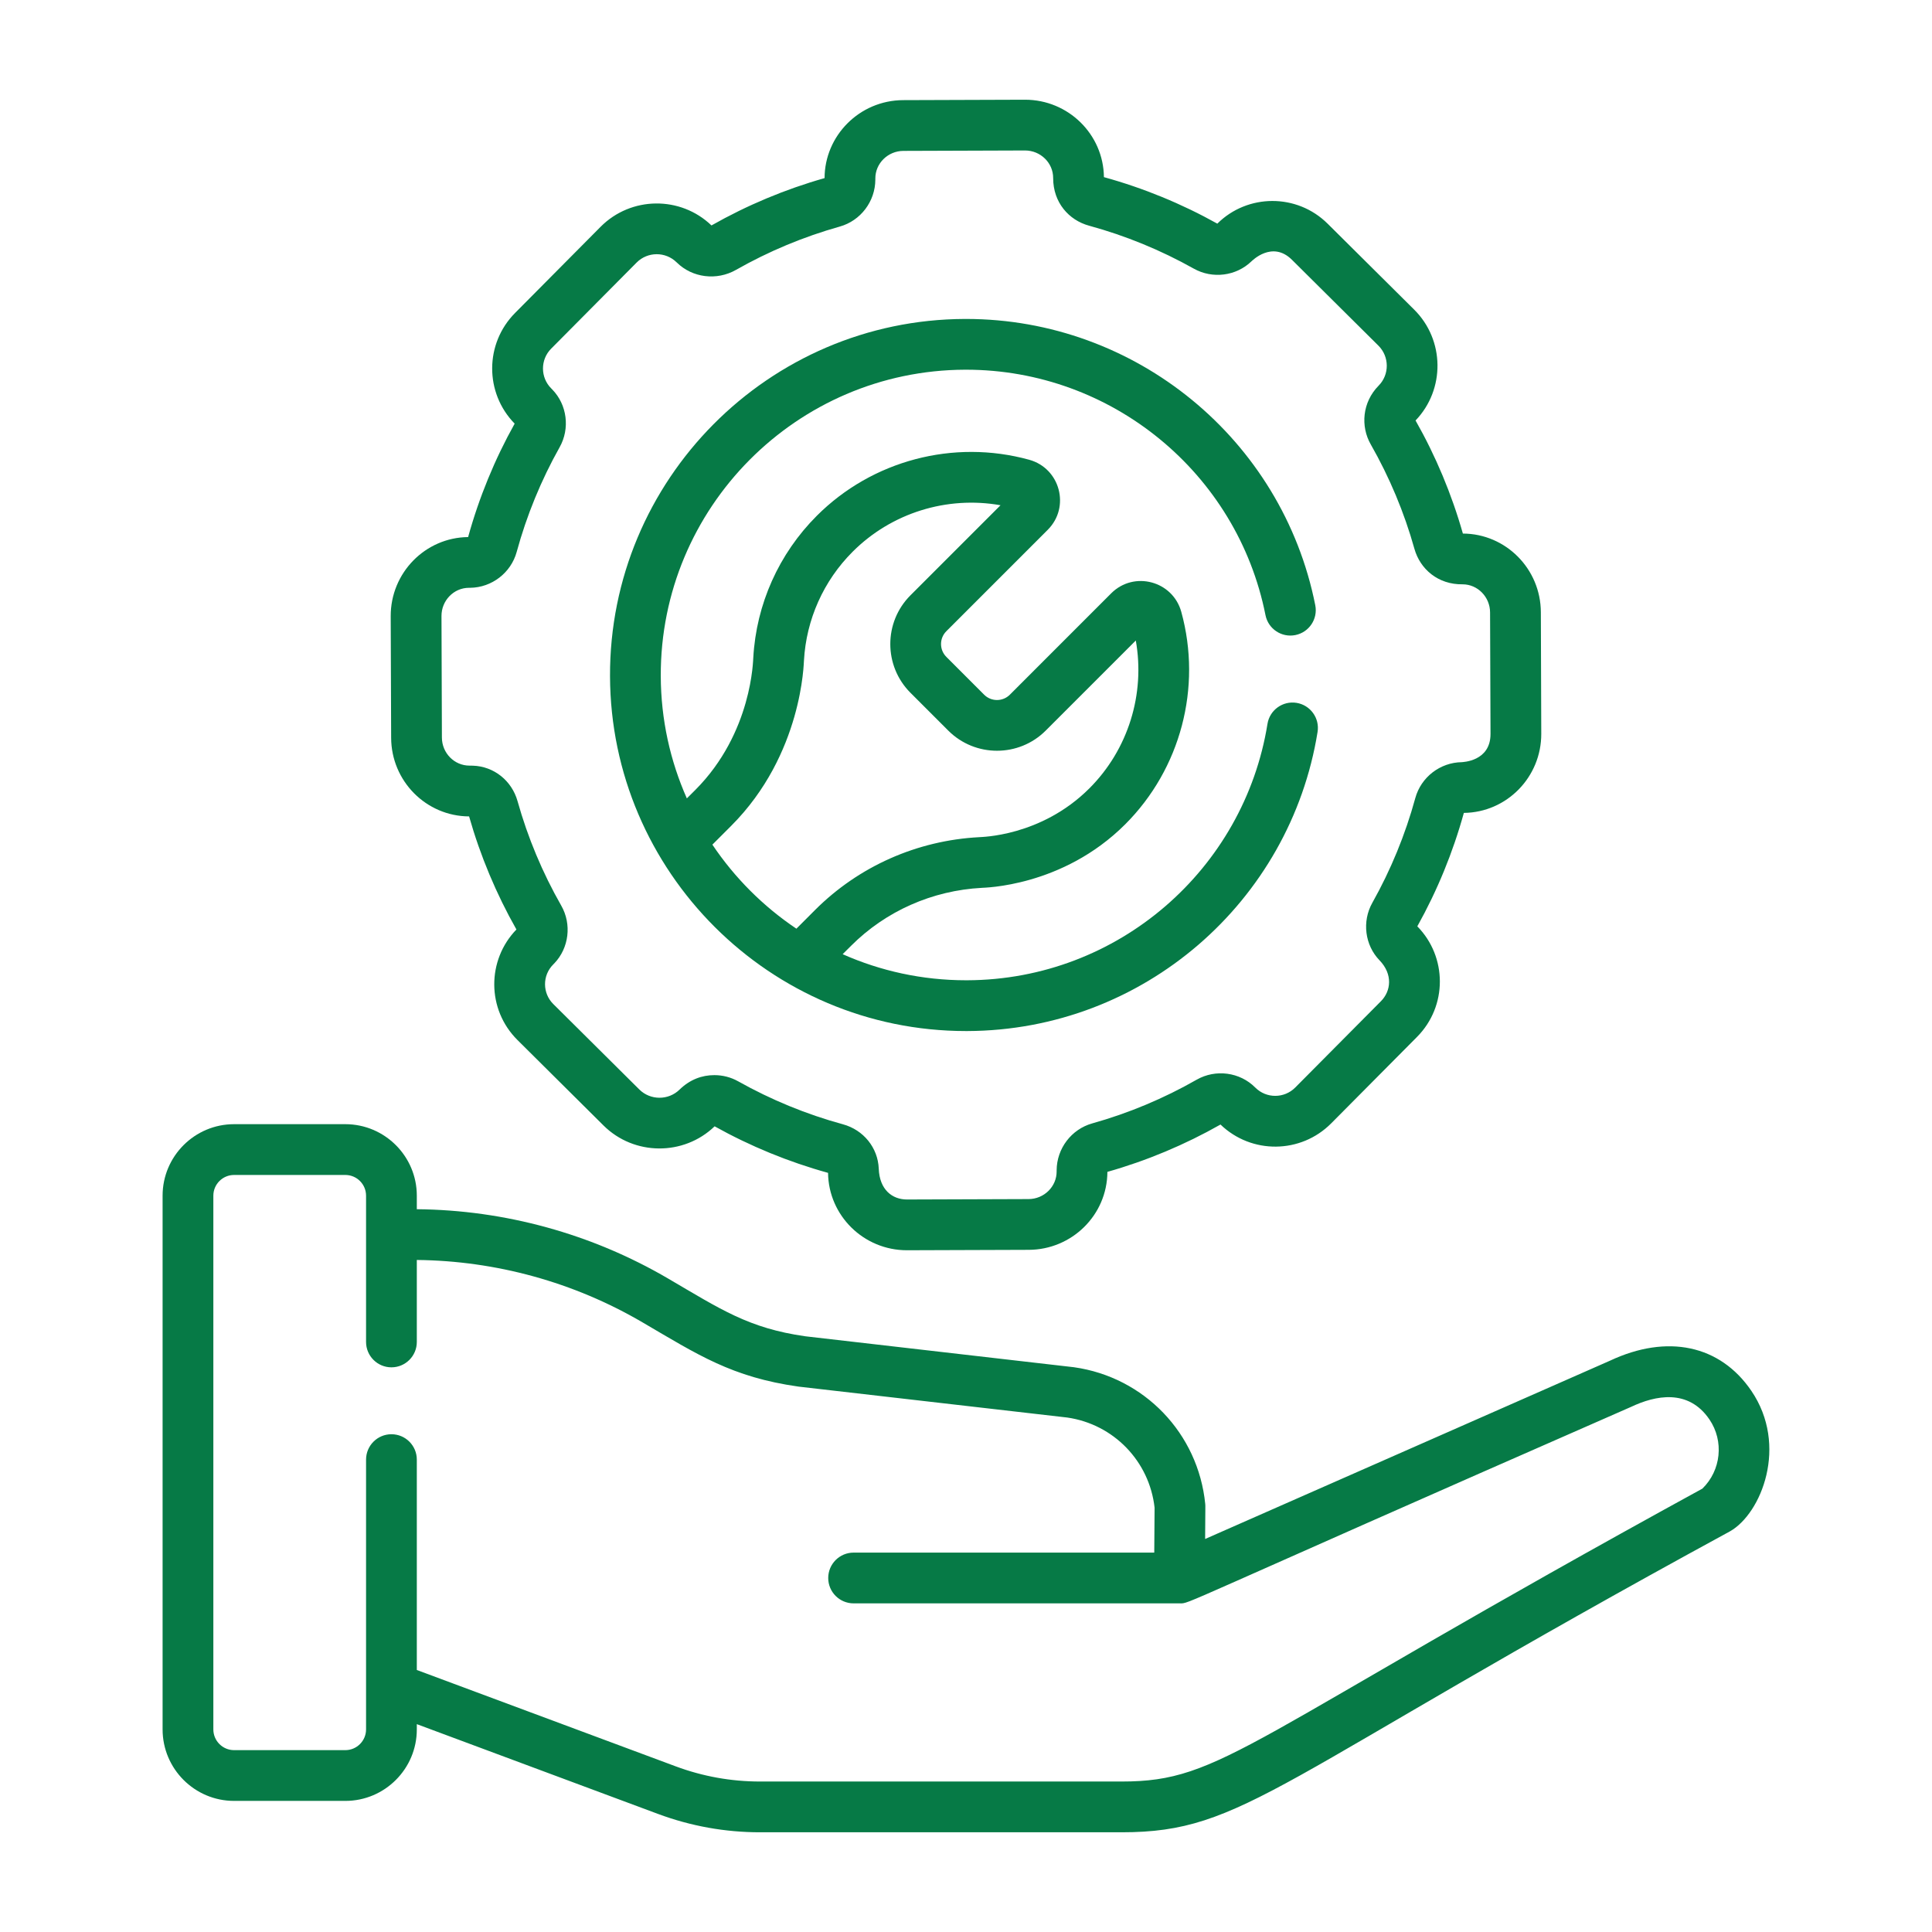
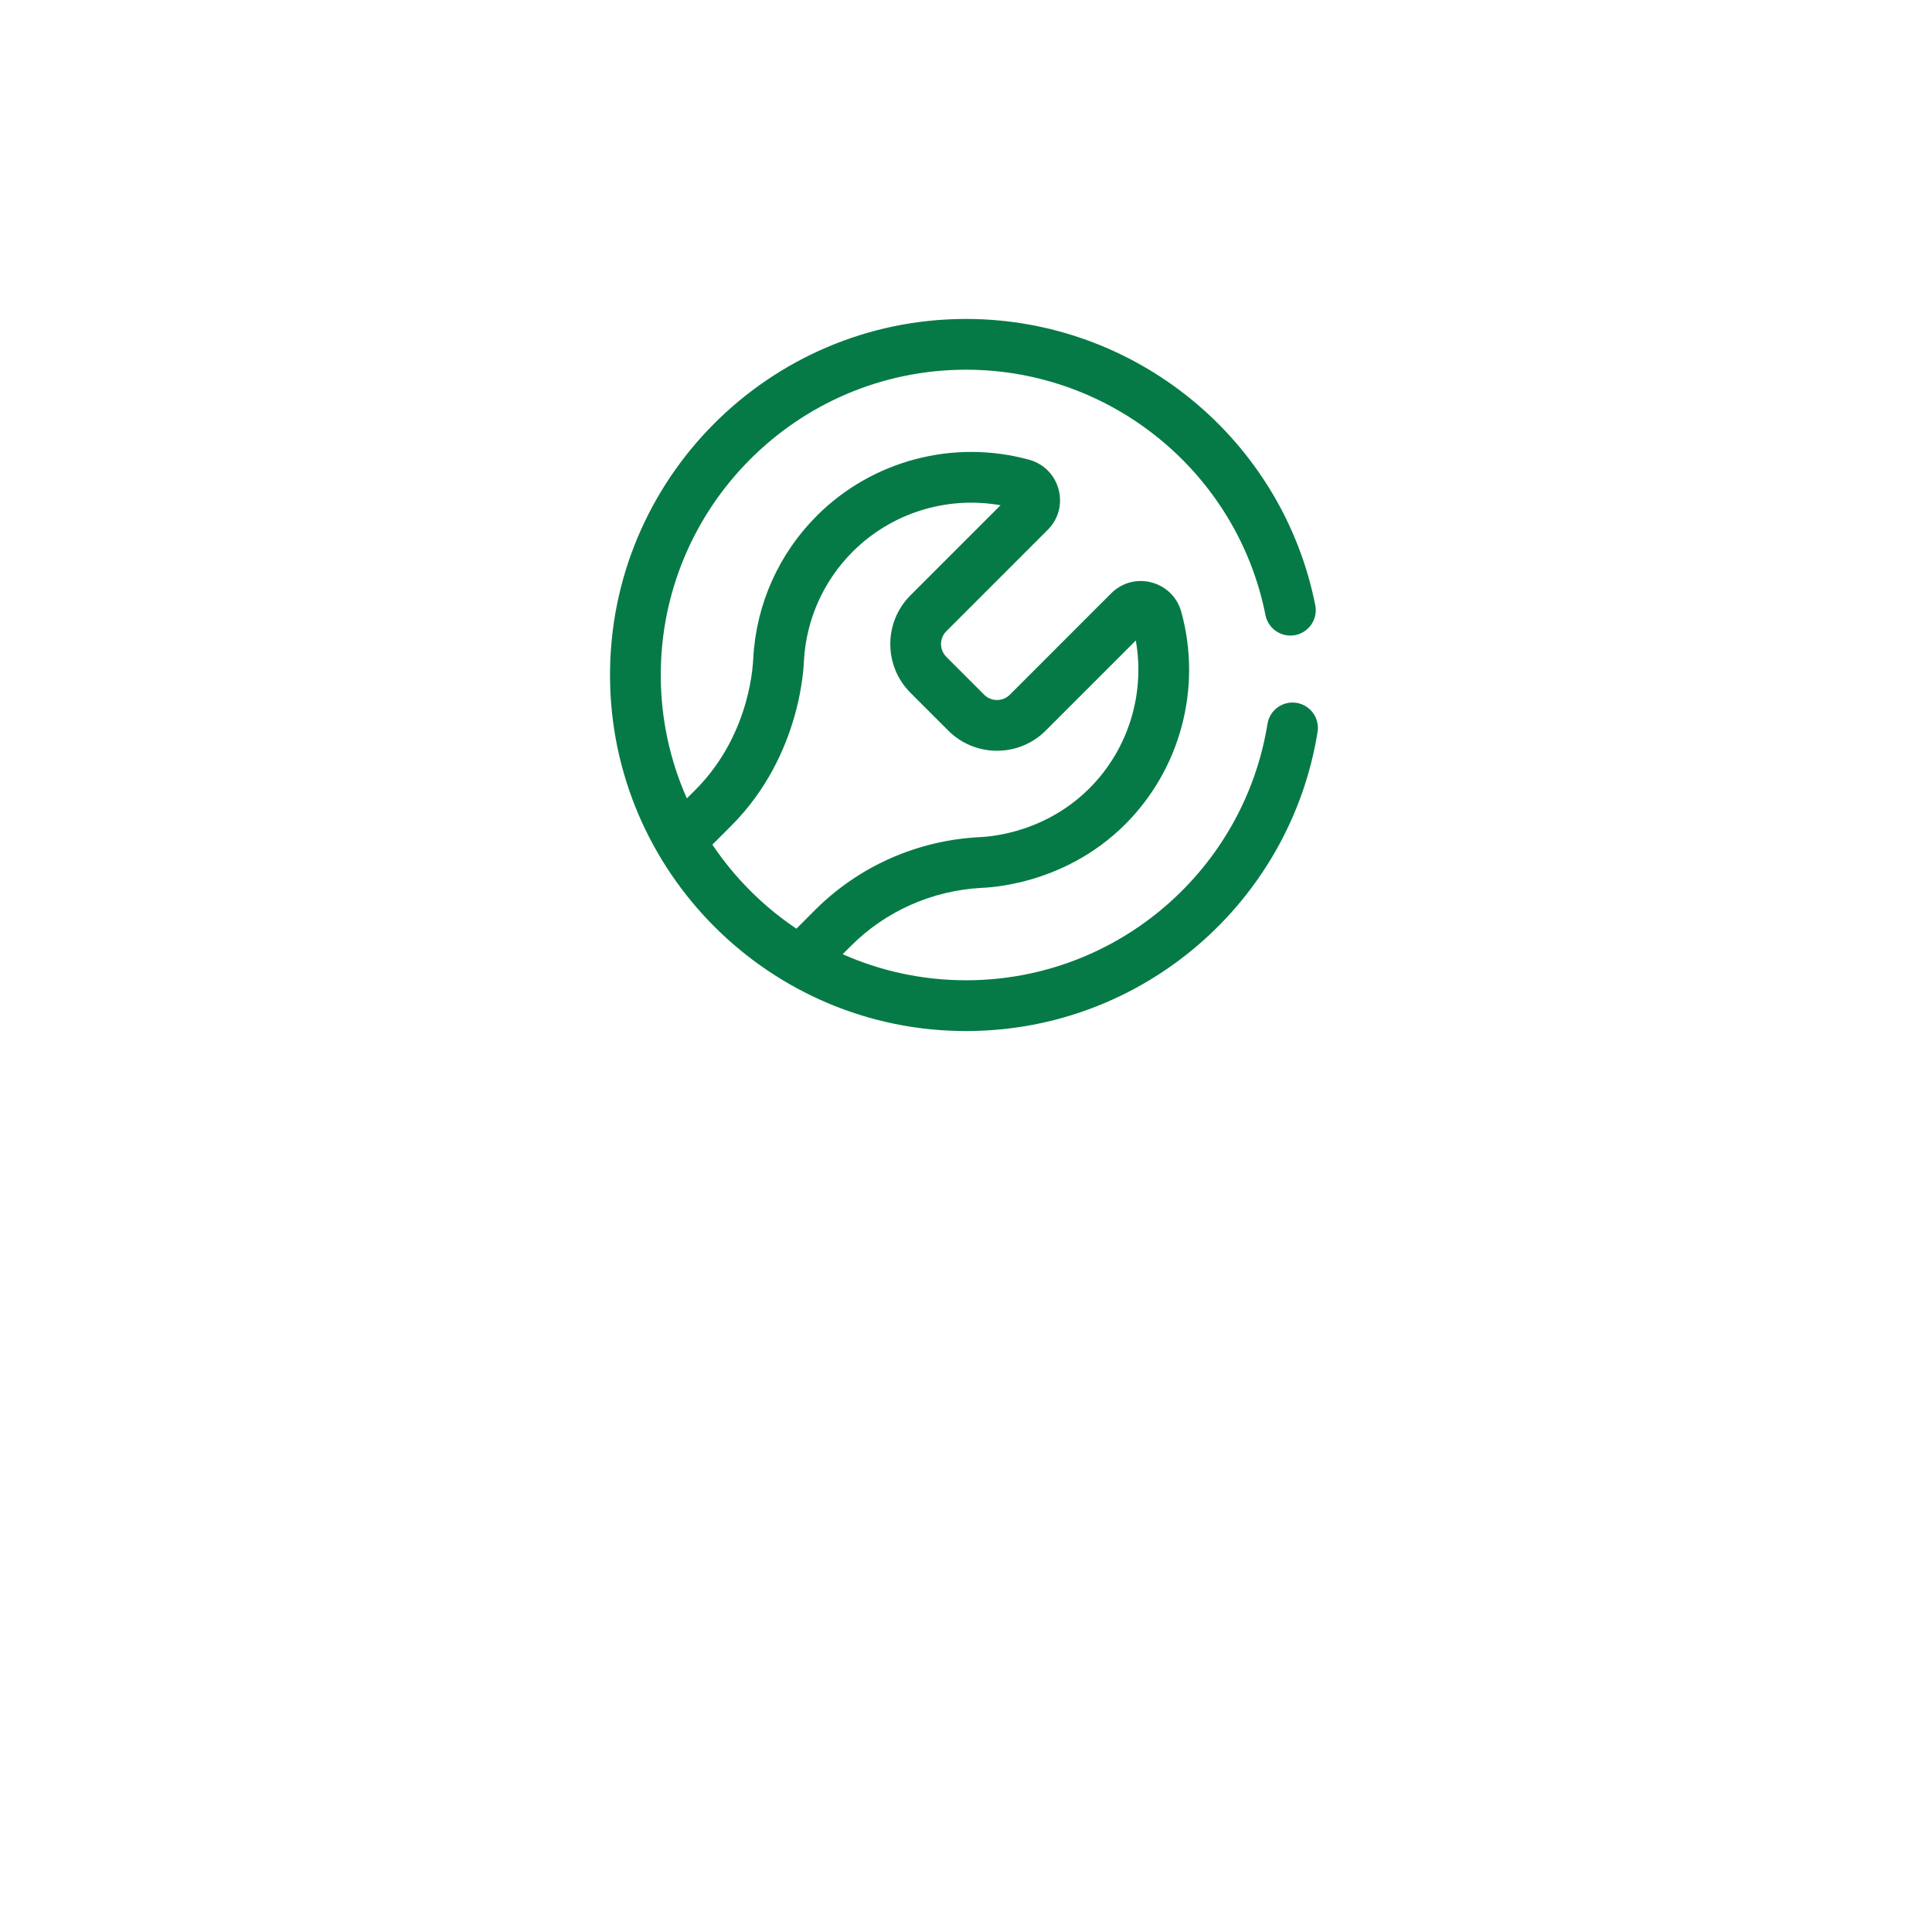
<svg xmlns="http://www.w3.org/2000/svg" width="70" height="70" viewBox="0 0 70 70" fill="none">
-   <path d="M16.996 29.58C17.402 31.008 17.979 32.386 18.711 33.677C17.637 34.786 17.63 36.572 18.751 37.684L21.867 40.779C22.974 41.878 24.772 41.888 25.892 40.809C27.189 41.532 28.571 42.099 30.002 42.495C30.019 44.044 31.293 45.3 32.86 45.299H32.871L37.274 45.284C38.829 45.279 40.115 44.031 40.123 42.459C41.551 42.054 42.929 41.477 44.221 40.744C45.342 41.825 47.129 41.812 48.233 40.7L51.34 37.571C52.451 36.452 52.435 34.665 51.352 33.563C52.076 32.266 52.643 30.884 53.038 29.453C54.592 29.436 55.848 28.157 55.843 26.585L55.828 22.181C55.822 20.61 54.557 19.338 53.003 19.332C52.597 17.904 52.021 16.526 51.288 15.235C52.365 14.112 52.347 12.319 51.239 11.219L48.105 8.107C46.988 6.997 45.196 7.018 44.106 8.103C42.81 7.38 41.428 6.813 39.997 6.418C39.981 4.868 38.707 3.613 37.139 3.613C37.136 3.613 37.132 3.613 37.129 3.613L32.725 3.628C31.134 3.634 29.878 4.924 29.876 6.453C28.448 6.858 27.07 7.435 25.778 8.168C24.655 7.09 22.863 7.109 21.762 8.216L18.664 11.337C17.56 12.448 17.556 14.233 18.647 15.349C17.923 16.646 17.356 18.028 16.961 19.459C15.408 19.475 14.151 20.754 14.156 22.327L14.172 26.731C14.177 28.303 15.443 29.573 16.996 29.58ZM16.994 21.297H16.997L17.034 21.297C17.82 21.288 18.514 20.753 18.721 19.996C19.082 18.674 19.605 17.398 20.277 16.203C20.657 15.526 20.548 14.666 20.013 14.115C20.002 14.104 19.991 14.092 19.98 14.081C19.978 14.079 19.976 14.077 19.974 14.075C19.575 13.679 19.573 13.032 19.969 12.633L23.067 9.512C23.464 9.113 24.112 9.109 24.515 9.505C24.517 9.507 24.52 9.509 24.522 9.511C25.085 10.067 25.968 10.176 26.667 9.778C27.851 9.105 29.116 8.577 30.426 8.209C31.182 7.997 31.712 7.299 31.715 6.509V6.474C31.71 5.918 32.173 5.469 32.731 5.467L37.135 5.452H37.139C37.697 5.452 38.16 5.897 38.158 6.453C38.158 7.34 38.728 7.977 39.458 8.177C40.781 8.538 42.057 9.062 43.253 9.733C43.93 10.113 44.788 10.005 45.343 9.468C45.355 9.462 46.09 8.699 46.809 9.412L49.943 12.524C50.343 12.921 50.347 13.571 49.952 13.971C49.357 14.573 49.29 15.445 49.664 16.1C50.344 17.291 50.877 18.564 51.247 19.884C51.454 20.621 52.105 21.184 52.992 21.171C53.538 21.171 53.986 21.628 53.988 22.188L54.004 26.591C54.007 27.597 52.977 27.609 52.965 27.615C52.179 27.624 51.486 28.159 51.279 28.916C50.917 30.238 50.394 31.514 49.722 32.71C49.342 33.386 49.451 34.245 49.983 34.794C50.473 35.303 50.398 35.909 50.035 36.275L46.928 39.404C46.531 39.803 45.885 39.806 45.486 39.409C44.923 38.839 44.041 38.729 43.356 39.12C42.166 39.8 40.893 40.333 39.573 40.703C38.818 40.915 38.288 41.613 38.284 42.403L38.284 42.438C38.289 42.992 37.828 43.443 37.268 43.445L32.864 43.46C32.863 43.46 32.862 43.46 32.861 43.46C32.324 43.46 31.867 43.102 31.839 42.345C31.81 41.586 31.288 40.939 30.54 40.735C29.218 40.374 27.942 39.85 26.747 39.179C26.477 39.027 26.179 38.954 25.882 38.954C25.432 38.954 24.999 39.113 24.625 39.475C24.221 39.874 23.565 39.873 23.163 39.473L20.047 36.379C19.656 35.991 19.639 35.349 20.047 34.941L20.085 34.903C20.617 34.346 20.72 33.486 20.335 32.812C19.655 31.621 19.122 30.348 18.752 29.028C18.543 28.283 17.893 27.766 17.135 27.742C17.095 27.74 17.055 27.74 17.017 27.74C16.457 27.743 16.013 27.28 16.011 26.724L15.996 22.32C15.993 21.767 16.433 21.297 16.994 21.297Z" fill="#067A46" />
  <path d="M35.001 37.357H35.047C41.429 37.334 46.75 32.666 47.738 26.52C47.819 26.019 47.478 25.547 46.977 25.466C46.475 25.385 46.003 25.727 45.923 26.228C45.076 31.49 40.518 35.498 35.041 35.517C35.027 35.517 35.015 35.517 35.002 35.517C33.412 35.517 31.899 35.179 30.531 34.572L30.834 34.27C32.094 33.009 33.779 32.263 35.578 32.168C35.614 32.16 38.488 32.147 40.771 29.864C42.777 27.857 43.555 24.91 42.801 22.171C42.492 21.047 41.086 20.672 40.261 21.497L36.588 25.171C36.331 25.427 35.915 25.427 35.658 25.171L34.288 23.8C34.031 23.543 34.031 23.127 34.288 22.87L37.961 19.197C38.786 18.373 38.413 16.967 37.287 16.657C34.549 15.903 31.601 16.681 29.595 18.687C28.219 20.063 27.401 21.89 27.293 23.831C27.285 23.864 27.268 26.545 25.189 28.625L24.886 28.927C24.284 27.571 23.946 26.072 23.941 24.495C23.919 18.395 28.864 13.416 34.964 13.395H35.002C40.267 13.395 44.827 17.129 45.851 22.288C45.95 22.786 46.434 23.109 46.932 23.01C47.43 22.911 47.754 22.427 47.655 21.929C46.46 15.912 41.143 11.556 35.002 11.556C34.987 11.556 34.972 11.556 34.957 11.556C27.844 11.581 22.077 17.388 22.102 24.501C22.127 31.582 27.892 37.357 35.001 37.357ZM26.489 29.925C29.09 27.324 29.12 23.969 29.129 23.933C29.212 22.445 29.839 21.043 30.895 19.988C32.302 18.581 34.311 17.962 36.251 18.306L32.987 21.57C32.014 22.543 32.014 24.127 32.987 25.1L34.358 26.471C35.331 27.444 36.915 27.444 37.888 26.471L41.152 23.207C41.497 25.147 40.877 27.157 39.471 28.563C37.709 30.324 35.521 30.322 35.483 30.332C33.229 30.45 31.116 31.387 29.533 32.969L28.855 33.648C27.653 32.841 26.618 31.805 25.811 30.603L26.489 29.925Z" fill="#067A46" />
-   <path d="M63.455 50.393C62.324 48.731 60.408 48.324 58.327 49.303L43.664 55.76C43.671 54.526 43.676 54.579 43.668 54.491C43.414 51.934 41.459 49.898 38.916 49.538C38.908 49.537 38.9 49.535 38.892 49.535L29.177 48.416C27.12 48.123 26.116 47.44 24.202 46.321C21.441 44.706 18.298 43.841 15.102 43.812V43.321C15.102 41.893 13.94 40.731 12.512 40.731H8.481C7.053 40.731 5.891 41.893 5.891 43.321V62.66C5.891 64.088 7.053 65.25 8.481 65.25H12.512C13.94 65.25 15.102 64.088 15.102 62.66V62.469L23.841 65.722C25.027 66.163 26.27 66.387 27.537 66.387H40.64C45.113 66.387 46.084 64.515 62.679 55.484C63.819 54.84 64.803 52.374 63.455 50.393ZM61.68 53.936C44.995 63.073 44.315 64.548 40.64 64.548H27.537C26.491 64.548 25.463 64.363 24.482 63.998L15.102 60.507V52.885C15.102 52.377 14.691 51.965 14.182 51.965C13.675 51.965 13.263 52.377 13.263 52.885V62.66C13.263 63.074 12.926 63.411 12.512 63.411H8.481C8.067 63.411 7.73 63.074 7.73 62.66V43.322C7.73 42.907 8.067 42.571 8.481 42.571H12.512C12.926 42.571 13.263 42.907 13.263 43.322V48.621C13.263 49.129 13.675 49.541 14.182 49.541C14.691 49.541 15.102 49.129 15.102 48.621V45.651C17.972 45.68 20.794 46.458 23.273 47.908C25.285 49.085 26.512 49.897 28.93 50.239C28.938 50.24 28.946 50.241 28.954 50.242L38.669 51.36C40.35 51.603 41.645 52.942 41.833 54.627L41.821 56.254H30.928C30.42 56.254 30.008 56.666 30.008 57.174C30.008 57.682 30.42 58.093 30.928 58.093H42.734C43.147 58.093 42.319 58.327 59.078 50.982C59.086 50.979 59.093 50.975 59.101 50.972C59.972 50.56 61.17 50.305 61.935 51.428C62.471 52.215 62.358 53.278 61.68 53.936Z" fill="#067A46" />
</svg>